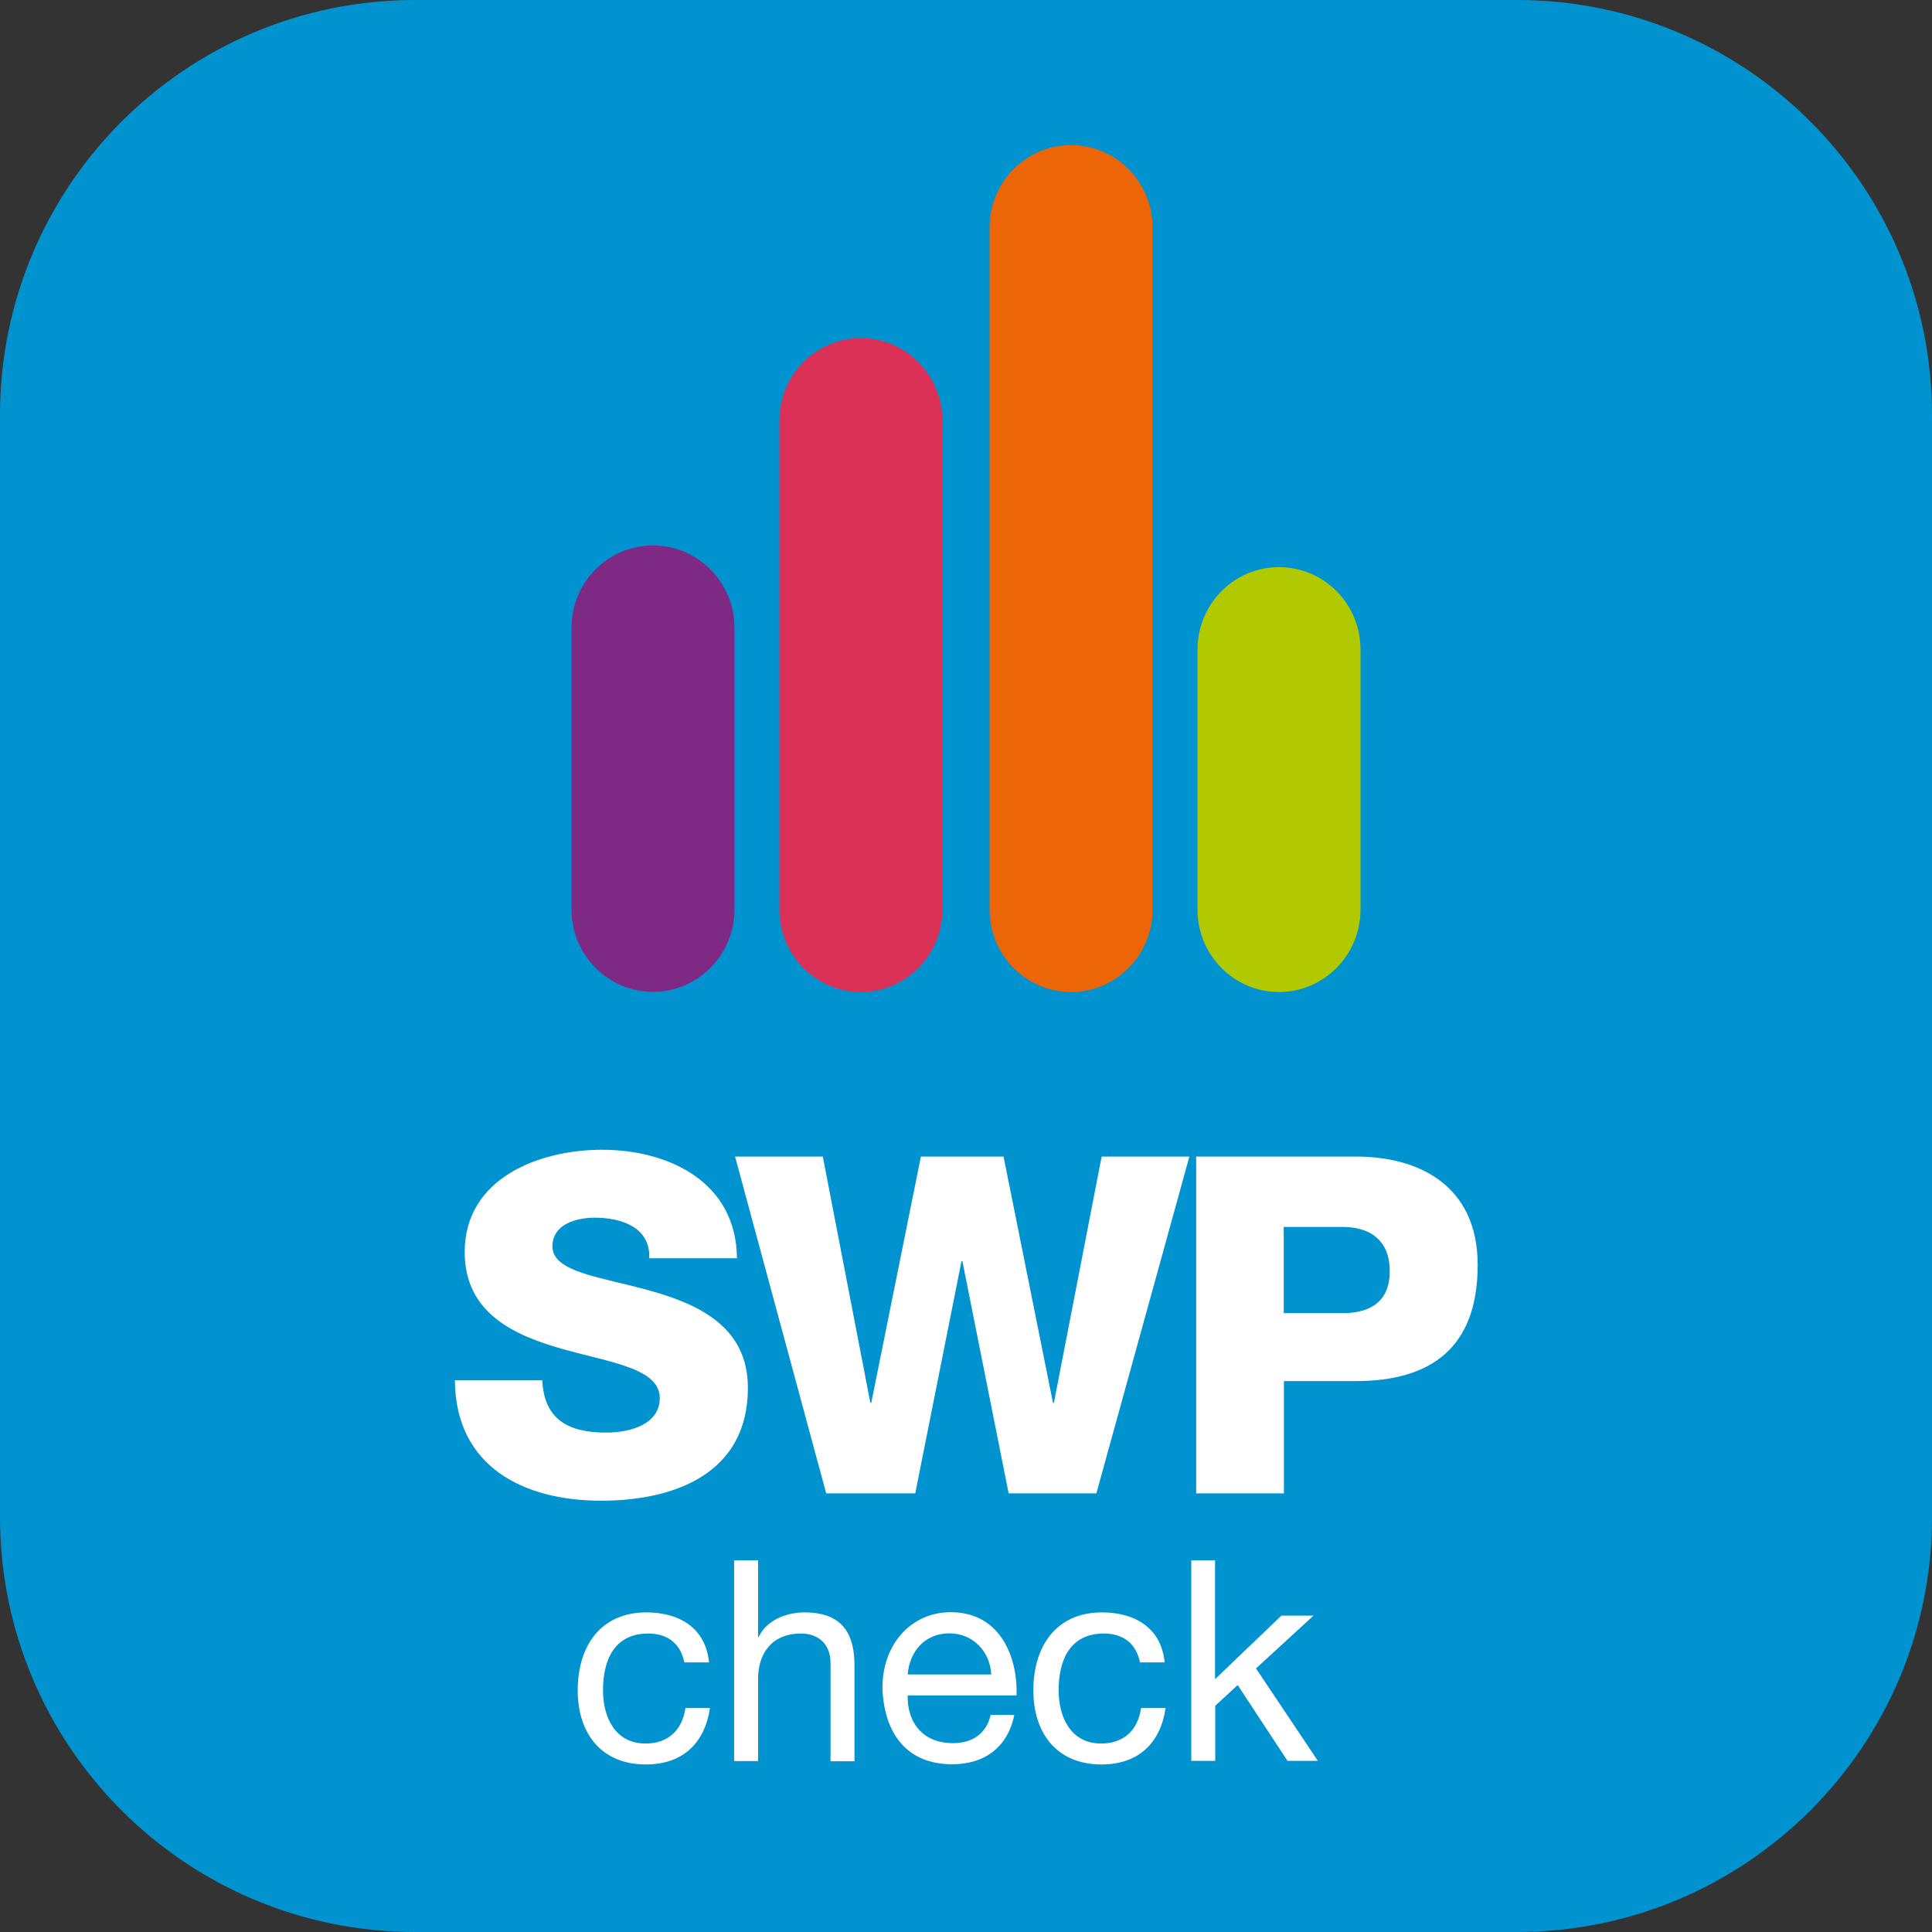
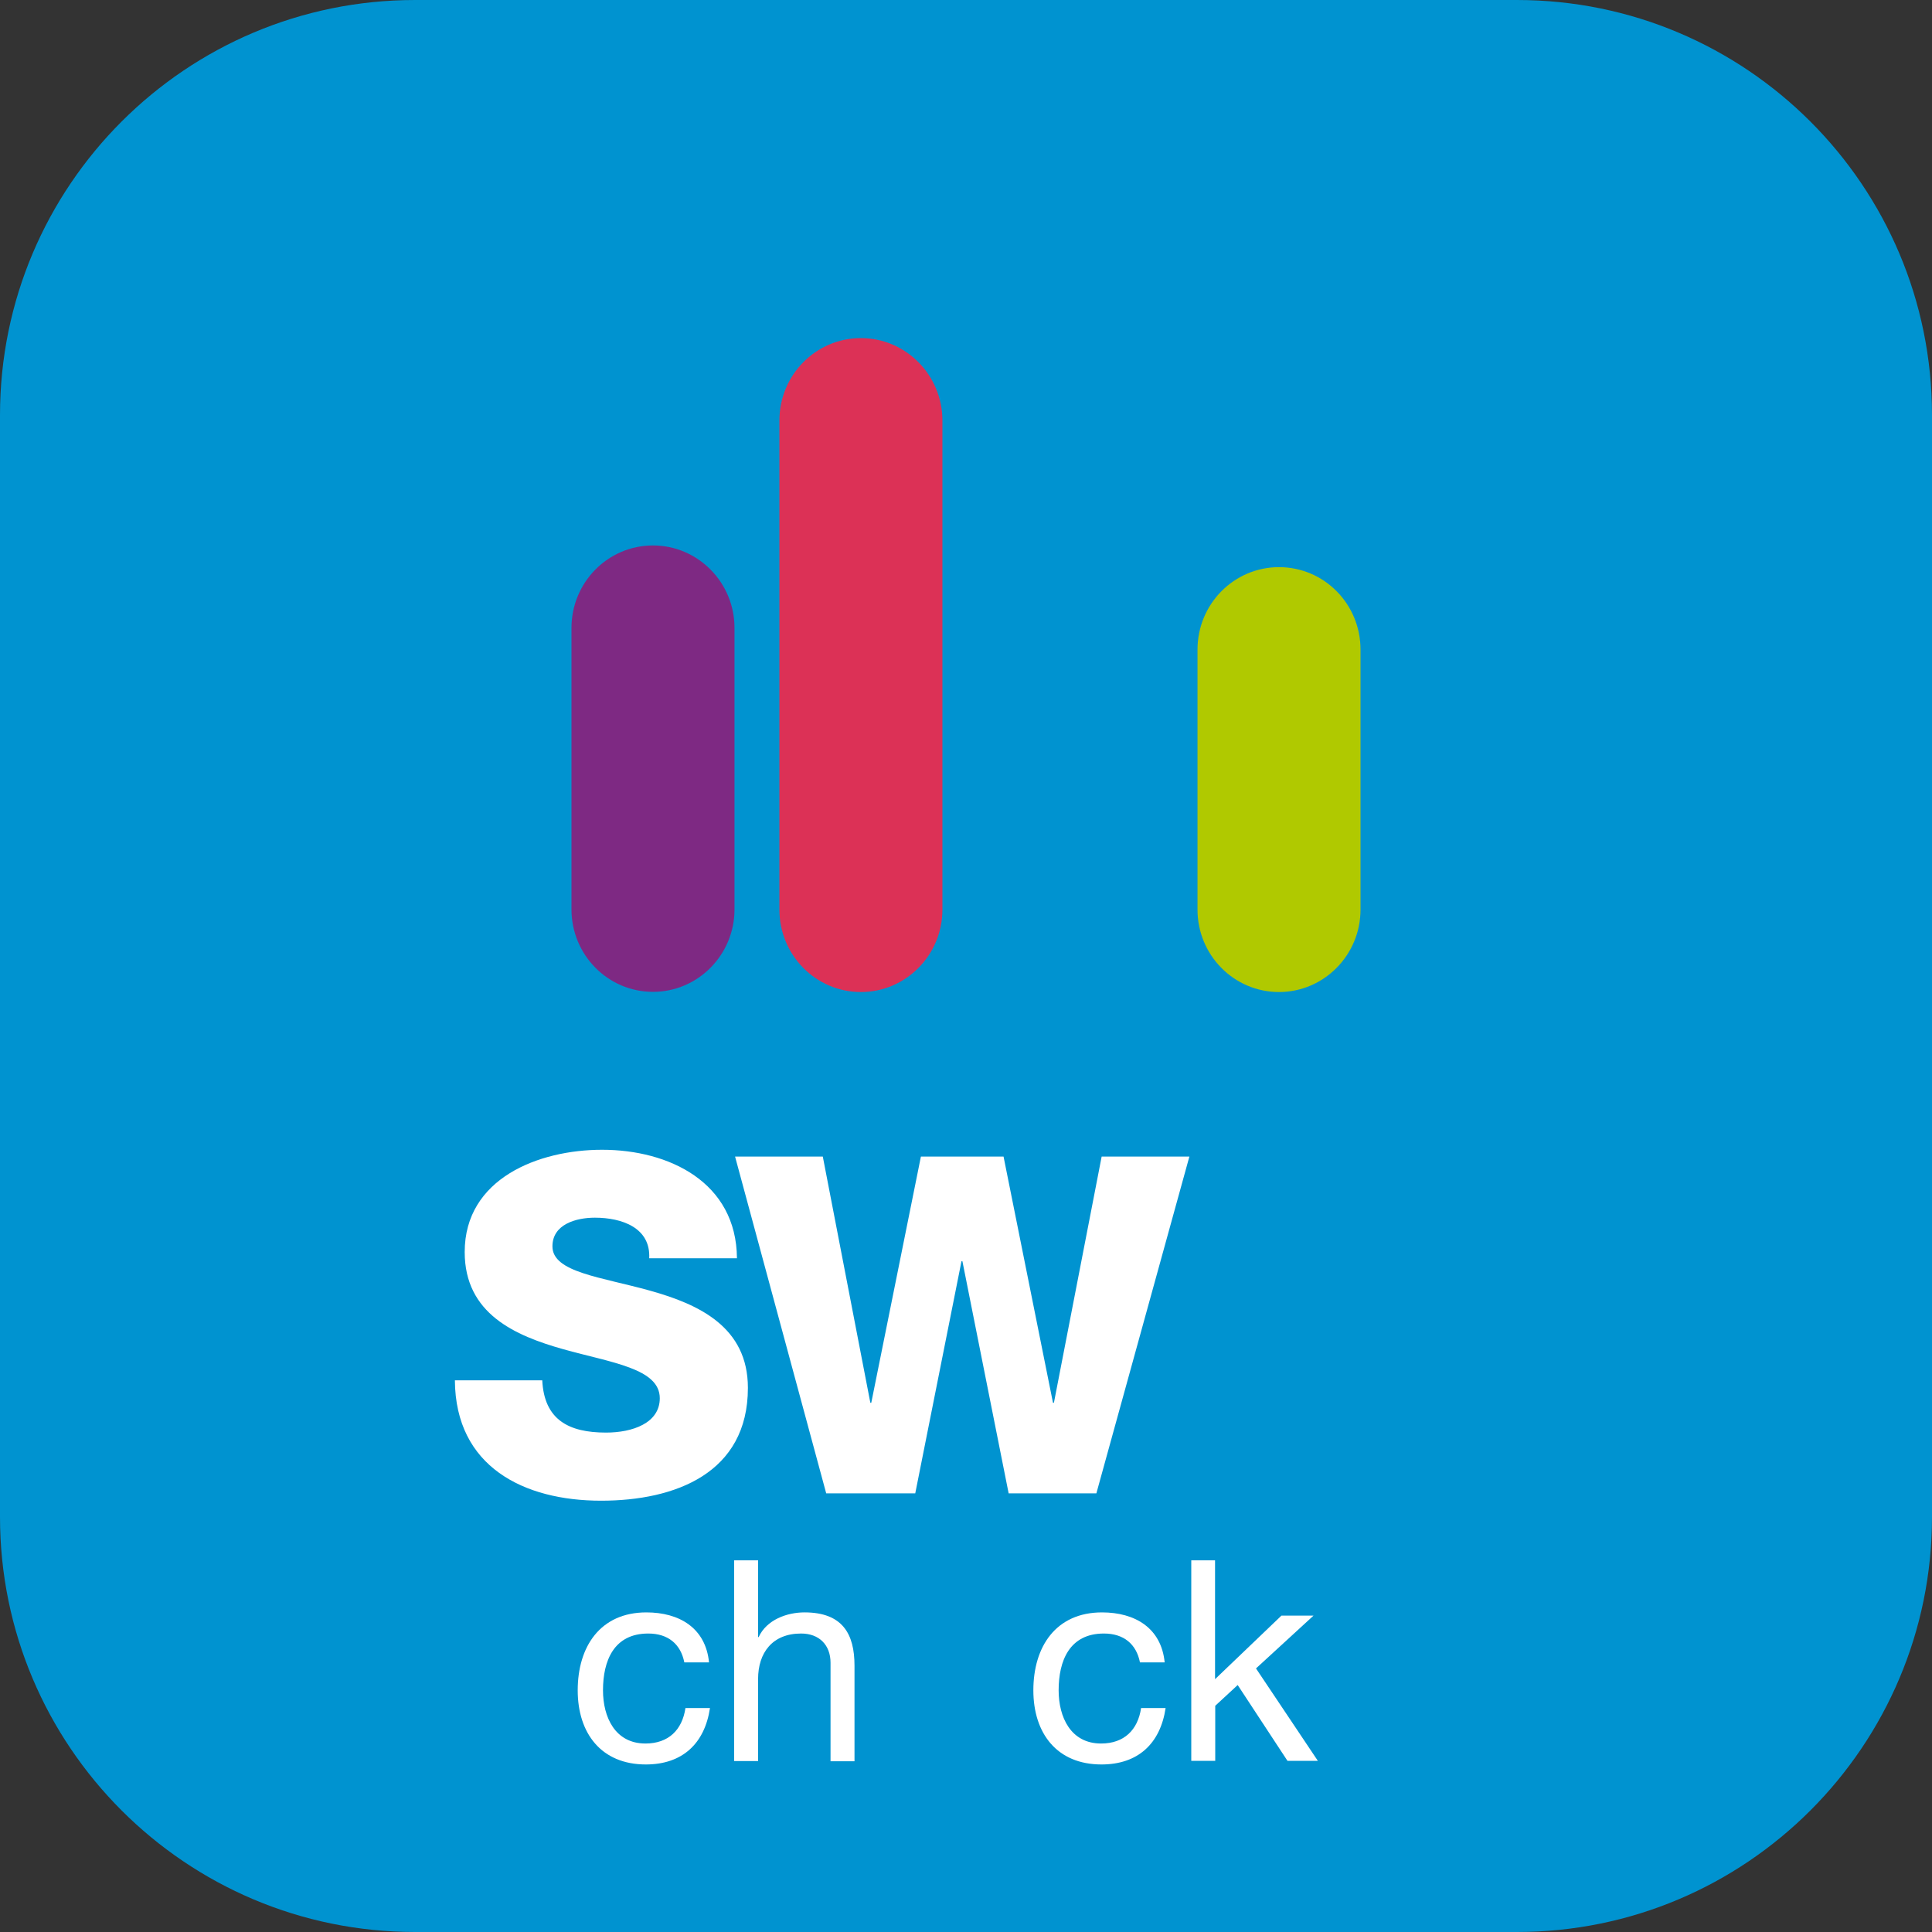
<svg xmlns="http://www.w3.org/2000/svg" xmlns:xlink="http://www.w3.org/1999/xlink" version="1.1" id="Ebene_1" x="0px" y="0px" viewBox="0 0 1024 1024" xml:space="preserve">
  <rect x="0" y="0" width="1024" height="1024" fill="#333333" stroke="none" />
  <g>
    <defs>
      <rect id="SVGID_1_" width="1024" height="1024" />
    </defs>
    <clipPath id="SVGID_00000050637916553907785900000013000744204184936117_">
      <use xlink:href="#SVGID_1_" overflow="visible" />
    </clipPath>
    <path clip-path="url(#SVGID_00000050637916553907785900000013000744204184936117_)" fill="#0093D0" d="M220,0C98.5,0,0,98.5,0,220   v584c0,121.5,98.5,220,220,220h584c121.5,0,220-98.5,220-220V220C1024,98.5,925.5,0,804,0H220z" />
  </g>
  <g>
    <path fill="#FFFFFF" d="M362.7,881.1c-1.9-9.7-8.6-15.3-19.1-15.3c-18.3,0-24,14.5-24,30.1c0,14.2,6.4,28.2,22.5,28.2   c12.2,0,19.5-7.2,21.2-18.8h13c-2.8,18.8-14.6,29.9-34,29.9c-23.5,0-36.1-16.4-36.1-39.3c0-23.1,11.9-41.3,36.4-41.3   c17.4,0,31.4,8.2,33.2,26.5H362.7z" />
    <path fill="#FFFFFF" d="M389.1,827h12.7v40.7h0.3c4.2-9.2,15-13.1,24.3-13.1c20.3,0,26.5,11.6,26.5,28.2v50.7h-12.7v-52.2   c0-9.4-6-15.5-15.6-15.5c-15.3,0-22.8,10.3-22.8,24.1v43.5h-12.7V827z" />
-     <path fill="#FFFFFF" d="M537.6,908.9c-3.4,17-15.6,26.2-32.9,26.2c-24.6,0-36.2-17-37-40.5c0-23.1,15.2-40.1,36.2-40.1   c27.3,0,35.6,25.5,34.9,44.1h-57.7c-0.4,13.4,7.2,25.3,24,25.3c10.4,0,17.7-5.1,20-15H537.6z M525.4,887.5   c-0.6-12.1-9.7-21.8-22.2-21.8c-13.3,0-21.2,10-22.1,21.8H525.4z" />
    <path fill="#FFFFFF" d="M604.2,881.1c-1.9-9.7-8.6-15.3-19.1-15.3c-18.3,0-24,14.5-24,30.1c0,14.2,6.4,28.2,22.5,28.2   c12.2,0,19.5-7.2,21.2-18.8h13c-2.8,18.8-14.6,29.9-34,29.9c-23.5,0-36.1-16.4-36.1-39.3c0-23.1,11.9-41.3,36.4-41.3   c17.4,0,31.4,8.2,33.2,26.5H604.2z" />
    <path fill="#FFFFFF" d="M631.3,827H644v63l35.2-33.7h17l-30.5,28l32.8,49h-16.1l-26.4-40.2l-11.9,11v29.2h-12.7V827z" />
  </g>
  <g>
    <path fill="#FFFFFF" d="M287.4,731.5c1,21,14,27.8,33.8,27.8c14,0,28.5-5,28.5-18.2c0-15.8-25.5-18.8-51.2-26   c-25.5-7.2-52.2-18.8-52.2-51.5c0-39,39.2-54.2,72.8-54.2c35.5,0,71.2,17.2,71.5,57.5h-46.5c0.8-16.2-14.5-21.5-28.8-21.5   c-10,0-22.5,3.5-22.5,15.2c0,13.8,25.8,16.2,51.8,23.5c25.8,7.2,51.8,19.2,51.8,51.5c0,45.2-38.5,59.8-77.8,59.8   c-41,0-77.2-18-77.5-63.8H287.4z" />
    <path fill="#FFFFFF" d="M581.1,791.5h-46.5l-24.5-123h-0.5l-24.5,123h-47.2L389.6,613h46.5l25.2,130.5h0.5L488.1,613h43.8   l26.2,130.5h0.5L583.9,613h46.5L581.1,791.5z" />
-     <path fill="#FFFFFF" d="M633.9,613h84.8c33.2,0,64.5,15.2,64.5,57.5c0,44.2-25.2,61.5-64.5,61.5h-38.2v59.5h-46.5V613z M680.4,696   h31.2c14.5,0,25-6,25-22.2c0-16.8-10.8-23.5-25-23.5h-31.2V696z" />
  </g>
  <g>
    <defs>
      <rect id="SVGID_00000147935991115602978980000004448281101661163440_" width="1024" height="1024" />
    </defs>
    <clipPath id="SVGID_00000111150058449138545140000006591717517916477854_">
      <use xlink:href="#SVGID_00000147935991115602978980000004448281101661163440_" overflow="visible" />
    </clipPath>
    <path clip-path="url(#SVGID_00000111150058449138545140000006591717517916477854_)" fill="#B0C900" d="M677.9,300.6L677.9,300.6   c-23.9,0-43.2,19.6-43.2,43.7v137.8c0,24.1,19.3,43.7,43.2,43.7h0c23.8,0,43.2-19.6,43.2-43.7V344.3   C721.1,320.1,701.8,300.6,677.9,300.6" />
    <path clip-path="url(#SVGID_00000111150058449138545140000006591717517916477854_)" fill="#7E2983" d="M346.1,289.1L346.1,289.1   c-23.9,0-43.2,19.6-43.2,43.7v149.2c0,24.1,19.3,43.7,43.2,43.7h0c23.8,0,43.2-19.6,43.2-43.7V332.8   C389.3,308.7,369.9,289.1,346.1,289.1" />
    <path clip-path="url(#SVGID_00000111150058449138545140000006591717517916477854_)" fill="#DC3156" d="M456.3,179.2L456.3,179.2   c-23.9,0-43.2,19.6-43.2,43.7v259.2c0,24.1,19.3,43.7,43.2,43.7h0c23.8,0,43.2-19.6,43.2-43.7V222.9   C499.5,198.8,480.1,179.2,456.3,179.2" />
-     <path clip-path="url(#SVGID_00000111150058449138545140000006591717517916477854_)" fill="#EC6608" d="M567.7,76.9L567.7,76.9   c-23.9,0-43.2,19.6-43.2,43.7v361.5c0,24.1,19.3,43.7,43.2,43.7h0c23.8,0,43.2-19.6,43.2-43.7V120.6   C610.9,96.5,591.6,76.9,567.7,76.9" />
  </g>
</svg>